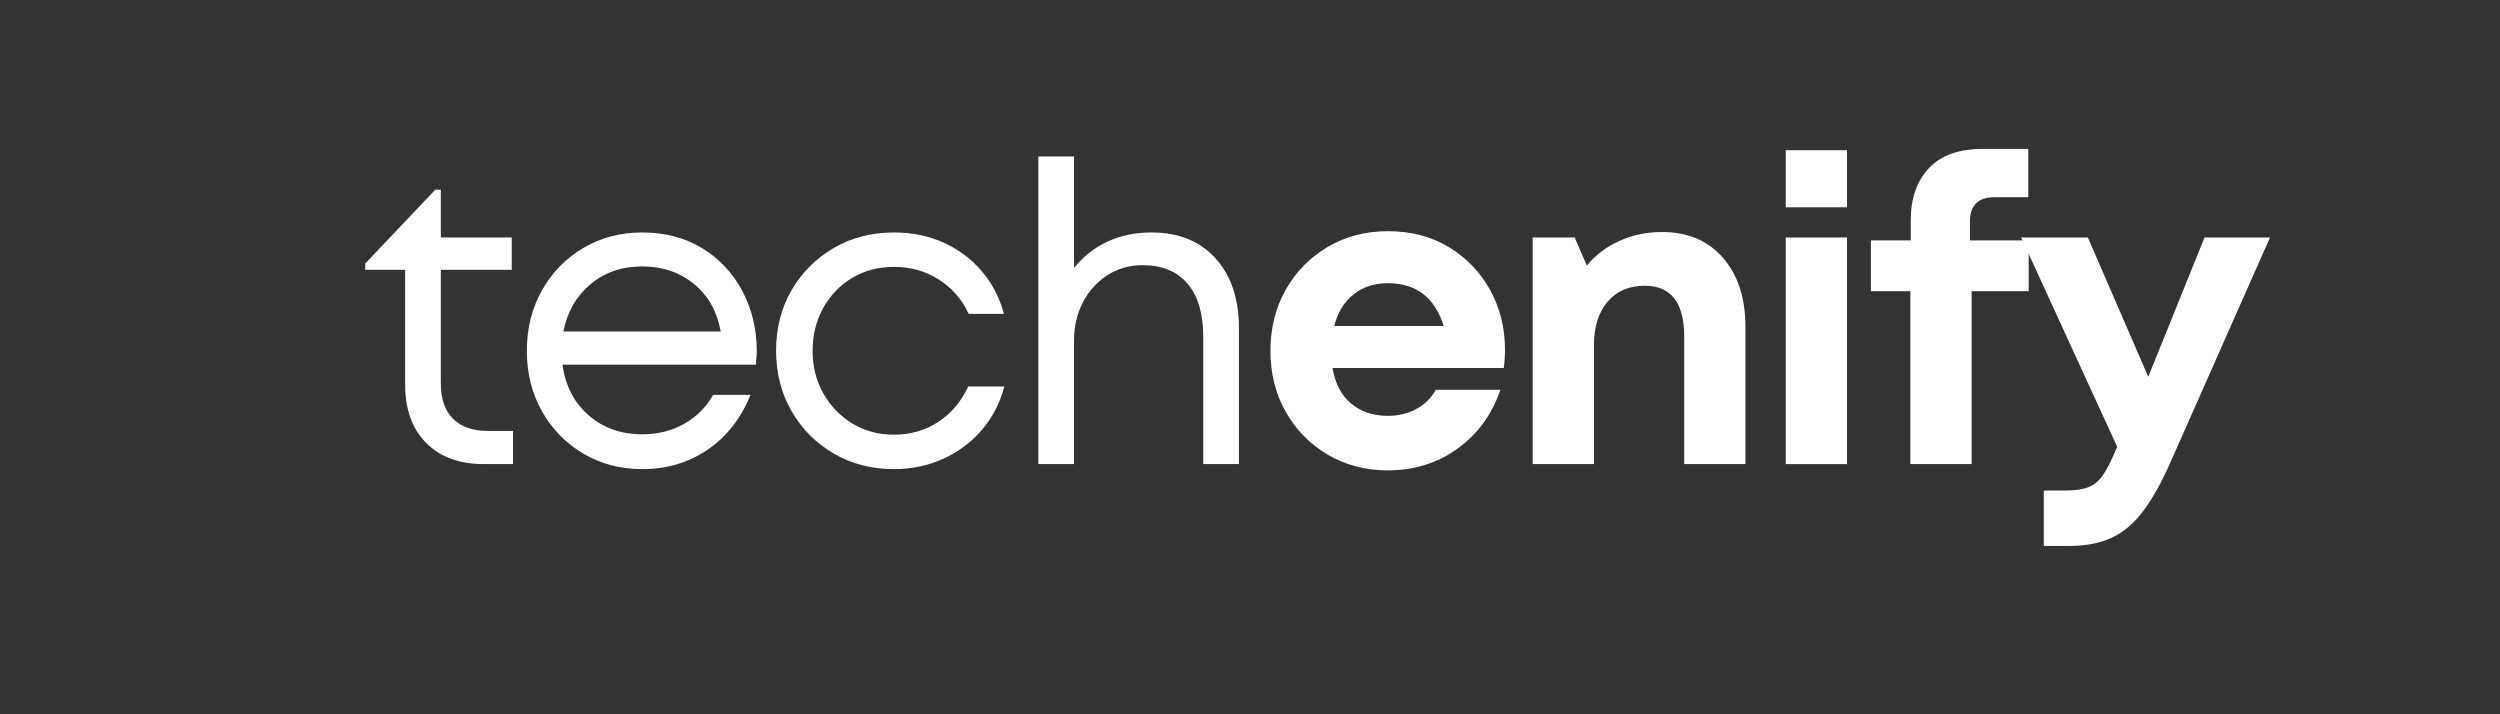
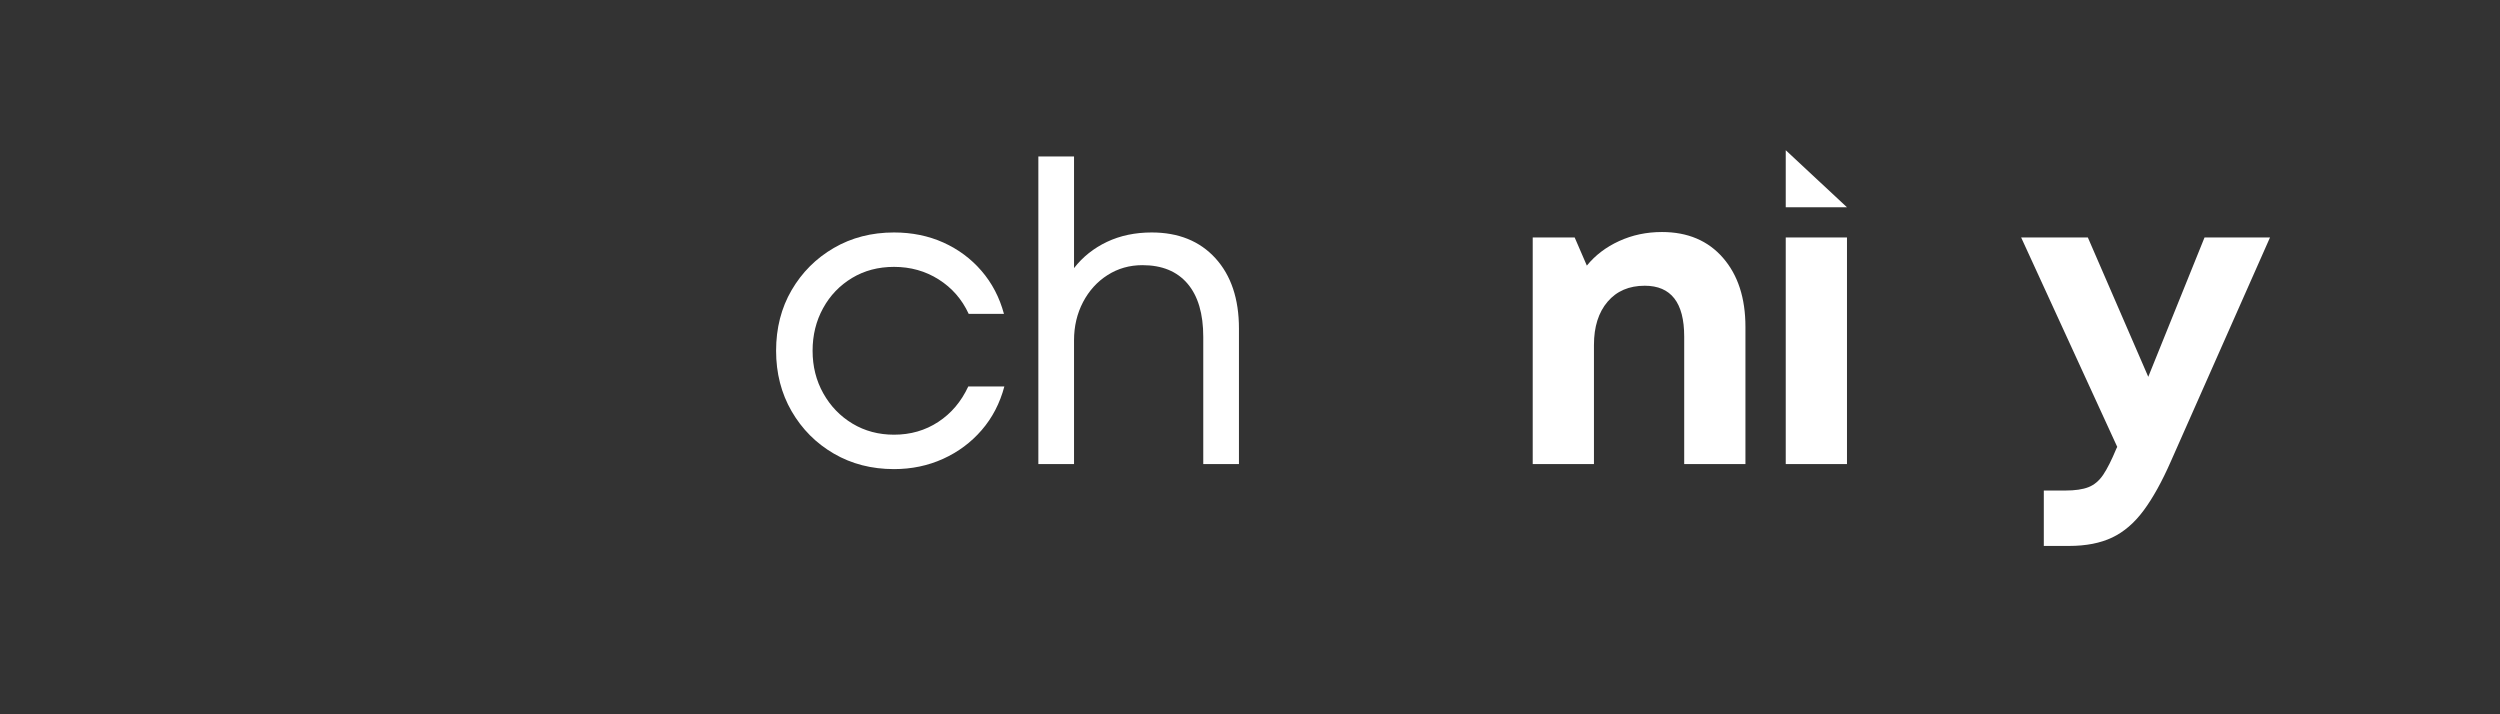
<svg xmlns="http://www.w3.org/2000/svg" width="350" zoomAndPan="magnify" viewBox="0 0 262.5 75" height="100" preserveAspectRatio="xMidYMid meet">
  <rect x="0" y="0" width="262.5" height="75" fill="#333333" stroke="none" />
  <defs>
    <g />
  </defs>
  <g fill="#ffffff" fill-opacity="1">
    <g transform="translate(37.65, 48.729)">
      <g>
-         <path d="M 13.613 -3.48 L 16.215 -3.48 L 16.215 0 L 13.129 0 C 10.574 0 8.562 -0.742 7.094 -2.227 C 5.625 -3.707 4.891 -5.742 4.891 -8.328 L 4.891 -20.398 L 0.703 -20.398 L 0.703 -21.062 L 8.062 -28.816 L 8.637 -28.816 L 8.637 -23.793 L 16.082 -23.793 L 16.082 -20.398 L 8.637 -20.398 L 8.637 -8.461 C 8.637 -6.844 9.062 -5.609 9.914 -4.758 C 10.766 -3.906 12 -3.48 13.613 -3.48 Z M 13.613 -3.48 " />
-       </g>
+         </g>
    </g>
  </g>
  <g fill="#ffffff" fill-opacity="1">
    <g transform="translate(53.424, 48.729)">
      <g>
-         <path d="M 26.039 -11.809 C 26.039 -11.574 26.027 -11.348 25.996 -11.125 C 25.965 -10.906 25.953 -10.676 25.953 -10.441 L 5.641 -10.441 C 5.934 -8.238 6.844 -6.469 8.371 -5.133 C 9.898 -3.797 11.777 -3.129 14.012 -3.129 C 15.656 -3.129 17.125 -3.496 18.418 -4.23 C 19.711 -4.965 20.723 -5.977 21.457 -7.27 L 25.379 -7.27 C 24.379 -4.801 22.883 -2.887 20.887 -1.52 C 18.887 -0.152 16.598 0.527 14.012 0.527 C 11.719 0.527 9.656 -0.016 7.82 -1.102 C 5.984 -2.188 4.539 -3.672 3.48 -5.551 C 2.422 -7.43 1.895 -9.547 1.895 -11.898 C 1.895 -14.246 2.422 -16.363 3.48 -18.242 C 4.539 -20.121 5.984 -21.605 7.82 -22.691 C 9.656 -23.777 11.719 -24.32 14.012 -24.32 C 16.422 -24.32 18.527 -23.762 20.336 -22.648 C 22.141 -21.531 23.543 -20.027 24.543 -18.133 C 25.539 -16.238 26.039 -14.129 26.039 -11.809 Z M 14.012 -20.754 C 11.867 -20.754 10.055 -20.129 8.57 -18.879 C 7.086 -17.633 6.141 -15.98 5.727 -13.922 L 22.25 -13.922 C 21.867 -16.039 20.93 -17.707 19.43 -18.926 C 17.934 -20.145 16.125 -20.754 14.012 -20.754 Z M 14.012 -20.754 " />
-       </g>
+         </g>
    </g>
  </g>
  <g fill="#ffffff" fill-opacity="1">
    <g transform="translate(79.595, 48.729)">
      <g>
        <path d="M 14.277 0.527 C 11.926 0.527 9.816 -0.016 7.953 -1.102 C 6.086 -2.188 4.613 -3.672 3.523 -5.551 C 2.438 -7.43 1.895 -9.547 1.895 -11.898 C 1.895 -14.277 2.438 -16.398 3.523 -18.262 C 4.613 -20.129 6.086 -21.605 7.953 -22.691 C 9.816 -23.777 11.926 -24.32 14.277 -24.32 C 16.156 -24.32 17.883 -23.969 19.453 -23.266 C 21.023 -22.559 22.359 -21.566 23.461 -20.289 C 24.562 -19.012 25.352 -17.508 25.82 -15.773 L 22.117 -15.773 C 21.414 -17.301 20.363 -18.504 18.969 -19.387 C 17.574 -20.27 16.008 -20.707 14.277 -20.707 C 12.629 -20.707 11.164 -20.32 9.871 -19.543 C 8.578 -18.762 7.562 -17.707 6.828 -16.367 C 6.094 -15.031 5.727 -13.543 5.727 -11.898 C 5.727 -10.25 6.102 -8.762 6.852 -7.426 C 7.602 -6.086 8.621 -5.031 9.914 -4.25 C 11.207 -3.473 12.66 -3.086 14.277 -3.086 C 16.008 -3.086 17.559 -3.531 18.926 -4.43 C 20.289 -5.324 21.34 -6.566 22.074 -8.152 L 25.863 -8.152 C 25.395 -6.391 24.602 -4.863 23.484 -3.57 C 22.367 -2.277 21.016 -1.27 19.43 -0.551 C 17.844 0.168 16.125 0.527 14.277 0.527 Z M 14.277 0.527 " />
      </g>
    </g>
  </g>
  <g fill="#ffffff" fill-opacity="1">
    <g transform="translate(105.238, 48.729)">
      <g>
        <path d="M 15.688 -24.32 C 18.504 -24.32 20.738 -23.418 22.383 -21.613 C 24.027 -19.805 24.852 -17.344 24.852 -14.23 L 24.852 0 L 21.105 0 L 21.105 -13.352 C 21.105 -15.789 20.555 -17.652 19.453 -18.945 C 18.352 -20.238 16.773 -20.887 14.715 -20.887 C 13.363 -20.887 12.145 -20.539 11.059 -19.848 C 9.973 -19.16 9.113 -18.211 8.48 -17.008 C 7.852 -15.805 7.535 -14.465 7.535 -12.996 L 7.535 0 L 3.789 0 L 3.789 -32.297 L 7.535 -32.297 L 7.535 -20.578 C 8.445 -21.75 9.598 -22.668 10.992 -23.332 C 12.387 -23.992 13.953 -24.32 15.688 -24.32 Z M 15.688 -24.32 " />
      </g>
    </g>
  </g>
  <g fill="#ffffff" fill-opacity="1">
    <g transform="translate(131.854, 48.729)">
      <g>
-         <path d="M 26.172 -11.984 C 26.172 -11.367 26.129 -10.734 26.039 -10.09 L 8.062 -10.09 C 8.328 -8.473 8.973 -7.234 10 -6.367 C 11.031 -5.5 12.324 -5.066 13.879 -5.066 C 14.996 -5.066 15.996 -5.309 16.875 -5.793 C 17.758 -6.277 18.434 -6.945 18.902 -7.797 L 25.688 -7.797 C 24.805 -5.215 23.309 -3.156 21.195 -1.629 C 19.078 -0.102 16.641 0.66 13.879 0.66 C 11.531 0.66 9.422 0.109 7.555 -0.992 C 5.691 -2.094 4.223 -3.59 3.148 -5.484 C 2.078 -7.379 1.543 -9.516 1.543 -11.898 C 1.543 -14.277 2.078 -16.414 3.148 -18.309 C 4.223 -20.203 5.691 -21.699 7.555 -22.801 C 9.422 -23.902 11.531 -24.453 13.879 -24.453 C 16.316 -24.453 18.461 -23.887 20.312 -22.758 C 22.164 -21.625 23.602 -20.121 24.629 -18.242 C 25.66 -16.363 26.172 -14.277 26.172 -11.984 Z M 13.879 -18.992 C 12.441 -18.992 11.227 -18.594 10.246 -17.801 C 9.262 -17.008 8.594 -15.906 8.238 -14.496 L 19.738 -14.496 C 18.801 -17.492 16.848 -18.992 13.879 -18.992 Z M 13.879 -18.992 " />
-       </g>
+         </g>
    </g>
  </g>
  <g fill="#ffffff" fill-opacity="1">
    <g transform="translate(157.849, 48.729)">
      <g>
        <path d="M 16.656 -24.367 C 19.359 -24.367 21.496 -23.461 23.066 -21.656 C 24.637 -19.848 25.422 -17.434 25.422 -14.406 L 25.422 0 L 18.992 0 L 18.992 -13.395 C 18.992 -16.949 17.609 -18.727 14.848 -18.727 C 13.203 -18.727 11.902 -18.168 10.949 -17.051 C 9.996 -15.934 9.516 -14.422 9.516 -12.512 L 9.516 0 L 3.086 0 L 3.086 -23.793 L 7.492 -23.793 L 8.77 -20.84 C 9.648 -21.926 10.781 -22.785 12.16 -23.418 C 13.543 -24.051 15.039 -24.367 16.656 -24.367 Z M 16.656 -24.367 " />
      </g>
    </g>
  </g>
  <g fill="#ffffff" fill-opacity="1">
    <g transform="translate(184.417, 48.729)">
      <g>
-         <path d="M 3.086 -26.965 L 3.086 -32.957 L 9.516 -32.957 L 9.516 -26.965 Z M 3.086 0 L 3.086 -23.793 L 9.516 -23.793 L 9.516 0 Z M 3.086 0 " />
+         <path d="M 3.086 -26.965 L 3.086 -32.957 L 9.516 -26.965 Z M 3.086 0 L 3.086 -23.793 L 9.516 -23.793 L 9.516 0 Z M 3.086 0 " />
      </g>
    </g>
  </g>
  <g fill="#ffffff" fill-opacity="1">
    <g transform="translate(195.344, 48.729)">
      <g>
-         <path d="M 17.668 -23.484 L 17.668 -18.152 L 11.676 -18.152 L 11.676 0 L 5.242 0 L 5.242 -18.152 L 1.102 -18.152 L 1.102 -23.484 L 5.289 -23.484 L 5.289 -25.645 C 5.289 -27.906 5.918 -29.711 7.184 -31.062 C 8.445 -32.414 10.324 -33.09 12.82 -33.09 L 17.625 -33.09 L 17.625 -28.023 L 14.098 -28.023 C 12.367 -28.023 11.5 -27.172 11.5 -25.469 L 11.5 -23.484 Z M 17.668 -23.484 " />
-       </g>
+         </g>
    </g>
  </g>
  <g fill="#ffffff" fill-opacity="1">
    <g transform="translate(211.955, 48.729)">
      <g>
        <path d="M 19.52 -23.793 L 26.395 -23.793 L 15.996 -0.309 C 15.055 1.836 14.098 3.562 13.129 4.867 C 12.16 6.176 11.059 7.125 9.824 7.711 C 8.594 8.297 7.078 8.594 5.289 8.594 L 2.645 8.594 L 2.645 2.777 L 4.891 2.777 C 5.918 2.777 6.734 2.66 7.336 2.422 C 7.938 2.188 8.453 1.754 8.879 1.125 C 9.305 0.492 9.766 -0.426 10.266 -1.629 L 10.355 -1.805 L 0.266 -23.793 L 7.27 -23.793 L 13.613 -9.164 Z M 19.52 -23.793 " />
      </g>
    </g>
  </g>
</svg>